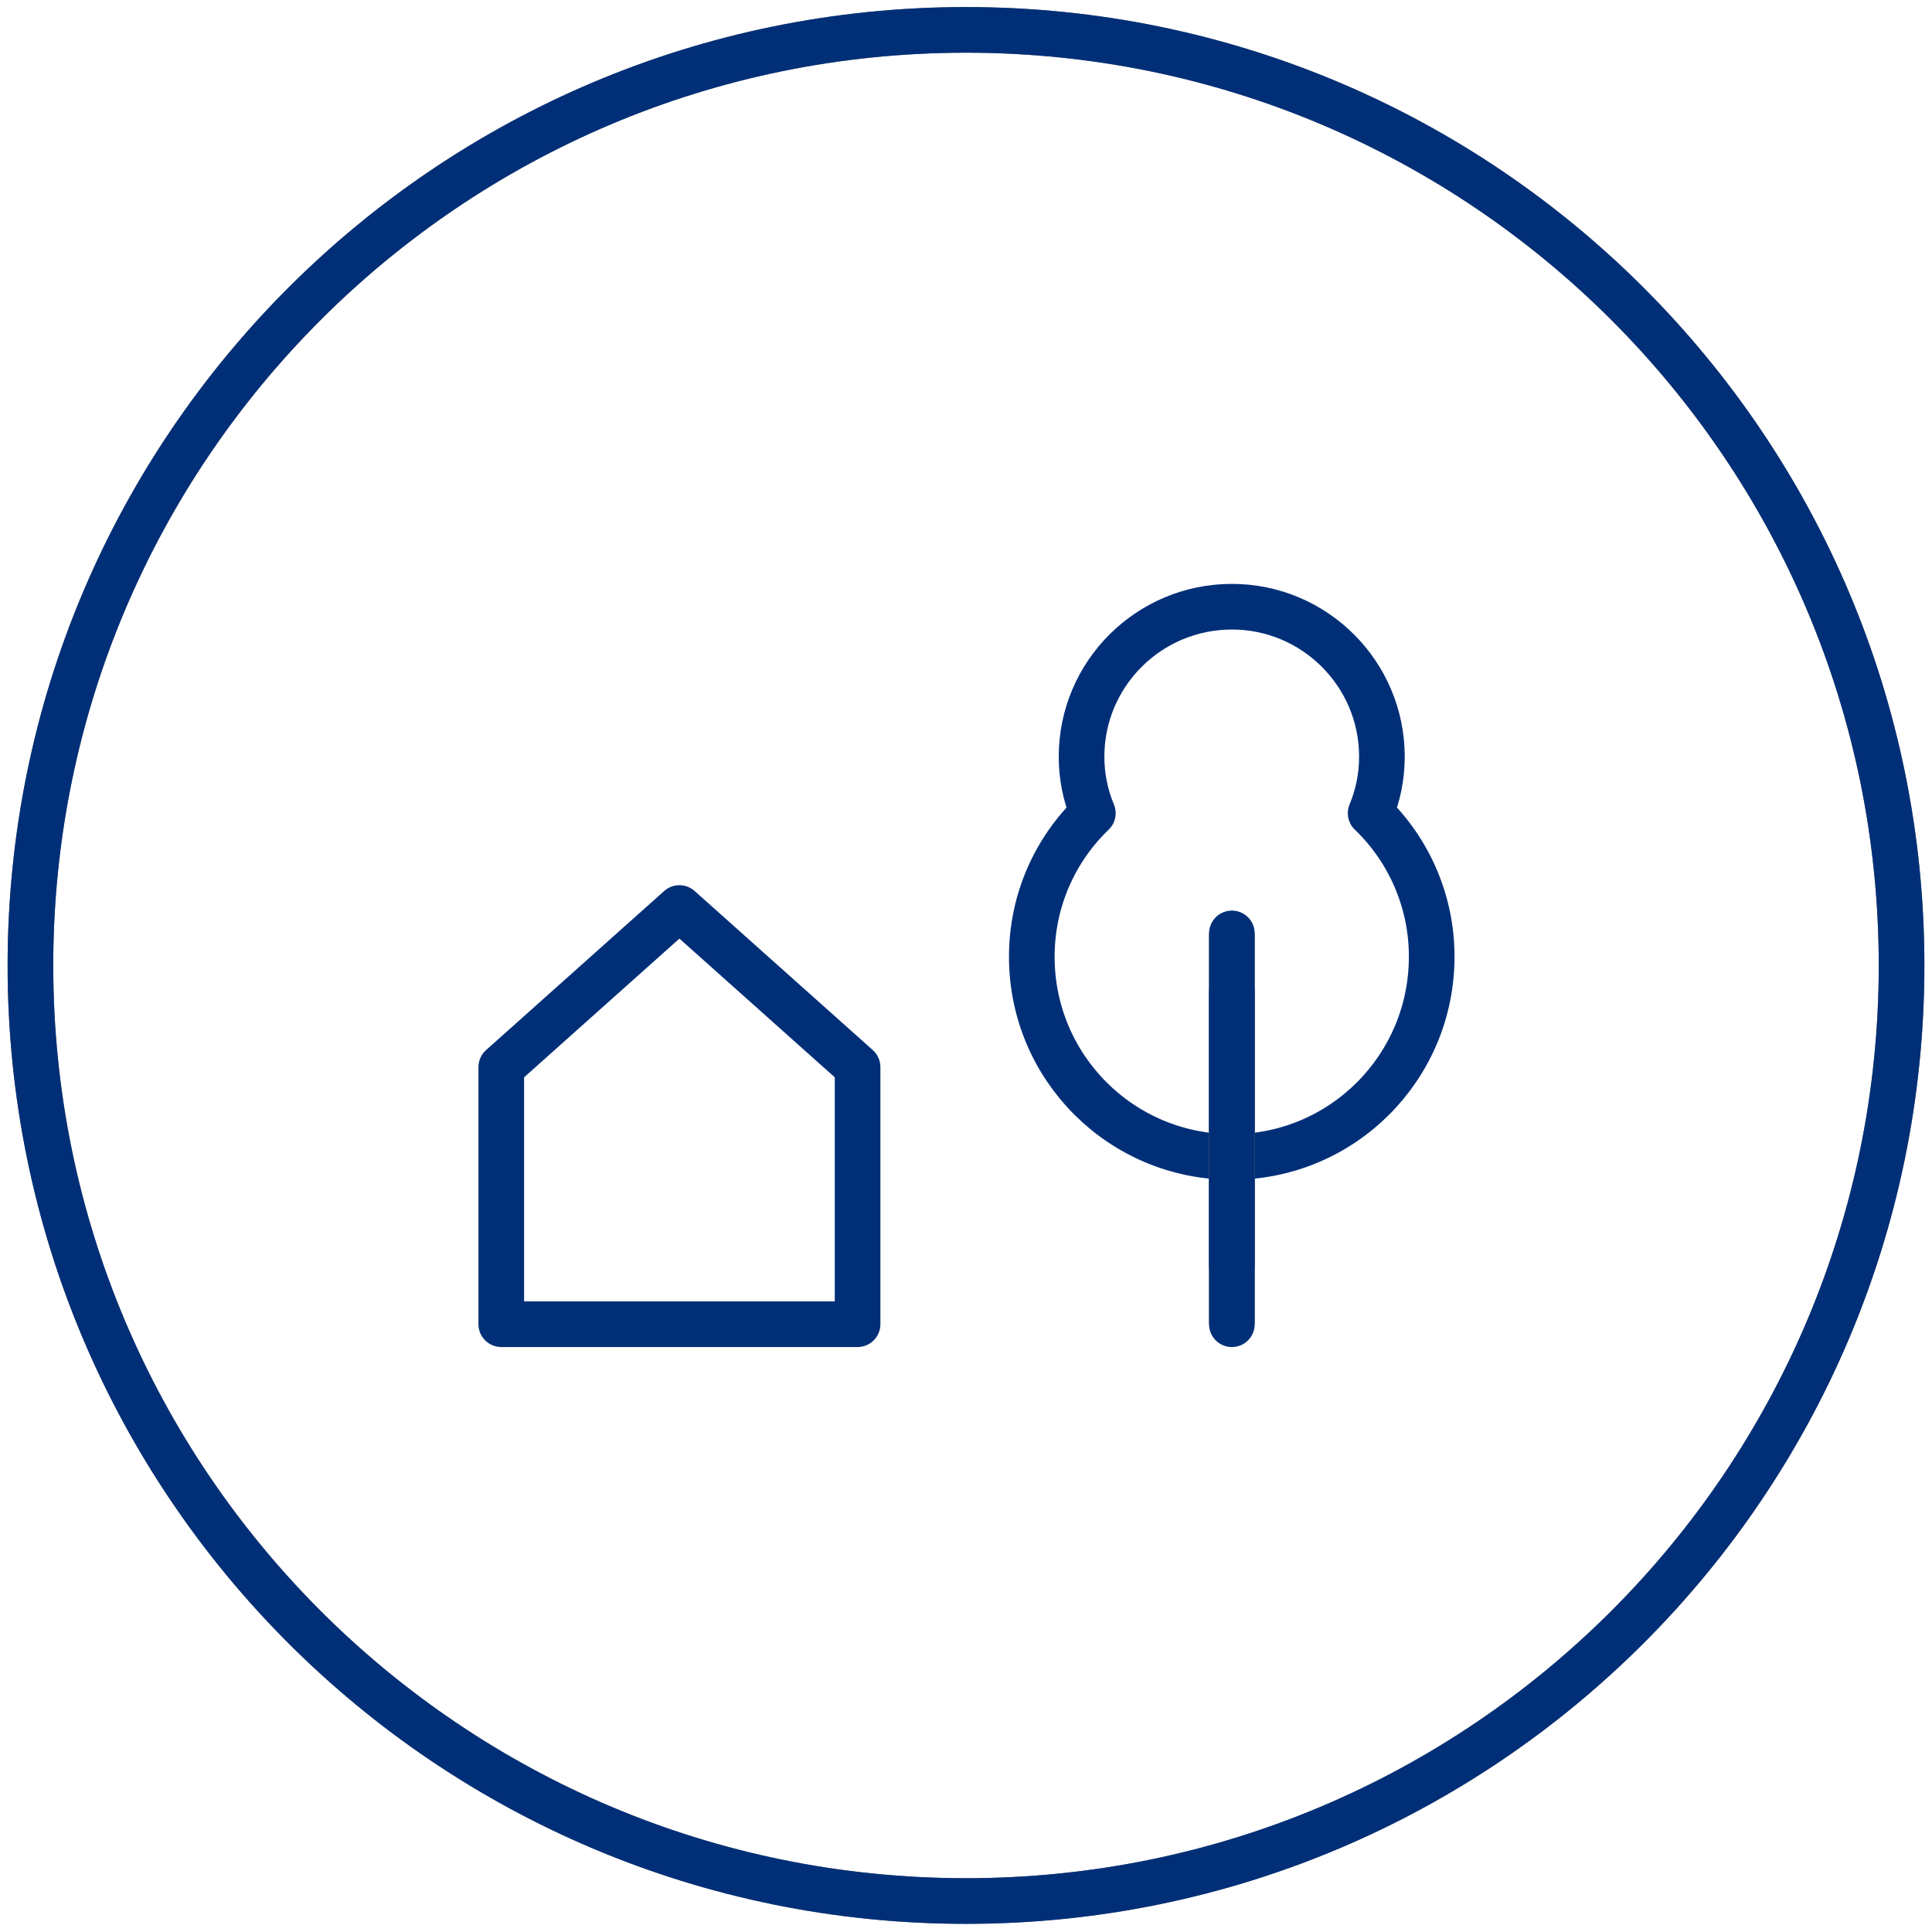
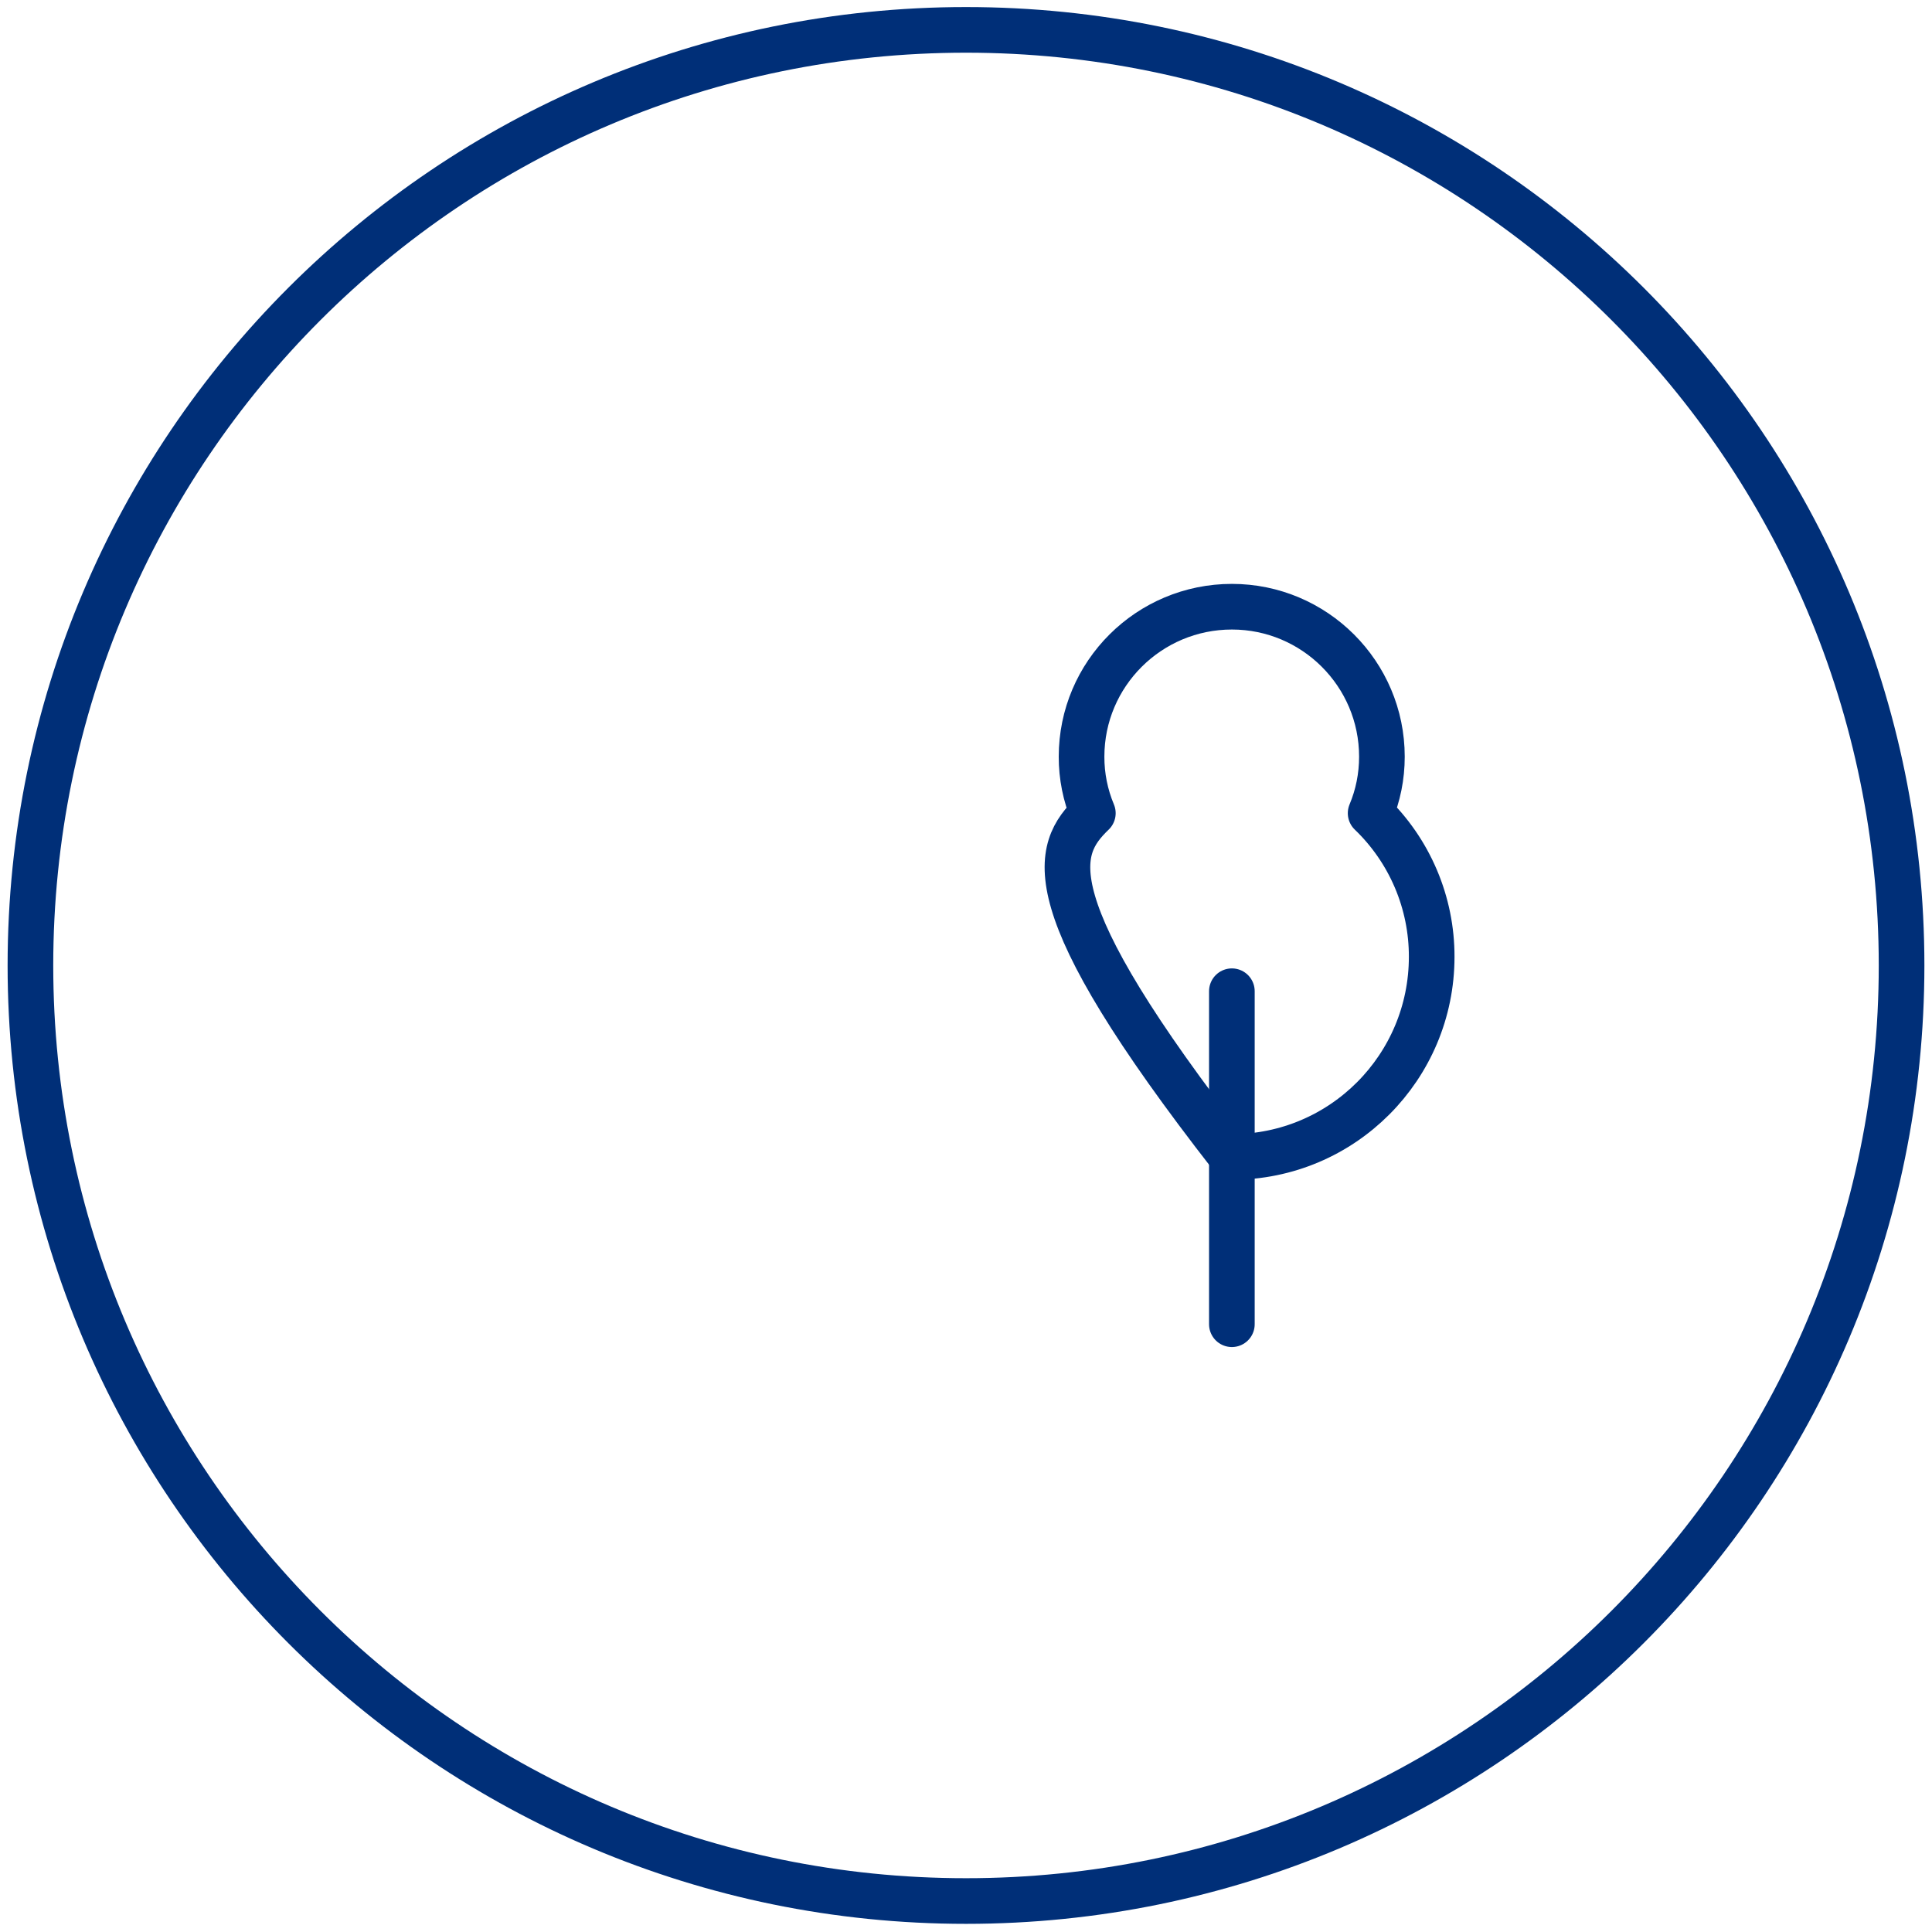
<svg xmlns="http://www.w3.org/2000/svg" width="127" height="127" viewBox="0 0 127 127" fill="none">
-   <path d="M56.373 87.047H32.951V70.145L44.661 59.688L56.373 70.145V87.047Z" stroke="#002F78" stroke-width="3" stroke-miterlimit="20" stroke-linecap="round" stroke-linejoin="round" />
-   <path d="M94.112 62.897C94.112 70.159 88.242 76.052 80.98 76.052C73.695 76.052 67.825 70.159 67.825 62.897C67.825 59.184 69.358 55.844 71.838 53.455C71.346 52.279 71.093 51.017 71.096 49.742C71.096 44.29 75.528 39.882 80.98 39.882C86.409 39.882 90.84 44.29 90.84 49.742C90.84 51.042 90.585 52.294 90.098 53.455C91.371 54.676 92.382 56.142 93.072 57.765C93.762 59.388 94.116 61.133 94.112 62.897Z" stroke="#002F78" stroke-width="3" stroke-miterlimit="20" stroke-linecap="round" stroke-linejoin="round" />
-   <path d="M80.977 61.357V83.247" stroke="#707070" stroke-width="3" stroke-miterlimit="20" />
-   <path d="M80.977 61.357V83.247" stroke="#002F78" stroke-width="3" stroke-miterlimit="20" stroke-linecap="round" stroke-linejoin="round" />
-   <path d="M80.977 65.158V87.048" stroke="#707070" stroke-width="3" stroke-miterlimit="20" />
+   <path d="M94.112 62.897C94.112 70.159 88.242 76.052 80.98 76.052C67.825 59.184 69.358 55.844 71.838 53.455C71.346 52.279 71.093 51.017 71.096 49.742C71.096 44.29 75.528 39.882 80.98 39.882C86.409 39.882 90.84 44.29 90.84 49.742C90.84 51.042 90.585 52.294 90.098 53.455C91.371 54.676 92.382 56.142 93.072 57.765C93.762 59.388 94.116 61.133 94.112 62.897Z" stroke="#002F78" stroke-width="3" stroke-miterlimit="20" stroke-linecap="round" stroke-linejoin="round" />
  <path d="M80.977 65.158V87.048" stroke="#002F78" stroke-width="3" stroke-miterlimit="20" stroke-linecap="round" stroke-linejoin="round" />
-   <path d="M125 63.464C125 97.431 97.465 124.964 63.502 124.964C29.535 124.964 2 97.431 2 63.464C2 29.497 29.535 1.964 63.502 1.964C97.465 1.964 125 29.497 125 63.464Z" stroke="#707070" stroke-width="3" stroke-miterlimit="20" />
  <path d="M125 63.464C125 97.431 97.465 124.964 63.502 124.964C29.535 124.964 2 97.431 2 63.464C2 29.497 29.535 1.964 63.502 1.964C97.465 1.964 125 29.497 125 63.464Z" stroke="#002F78" stroke-width="3" stroke-miterlimit="20" stroke-linecap="round" stroke-linejoin="round" />
</svg>